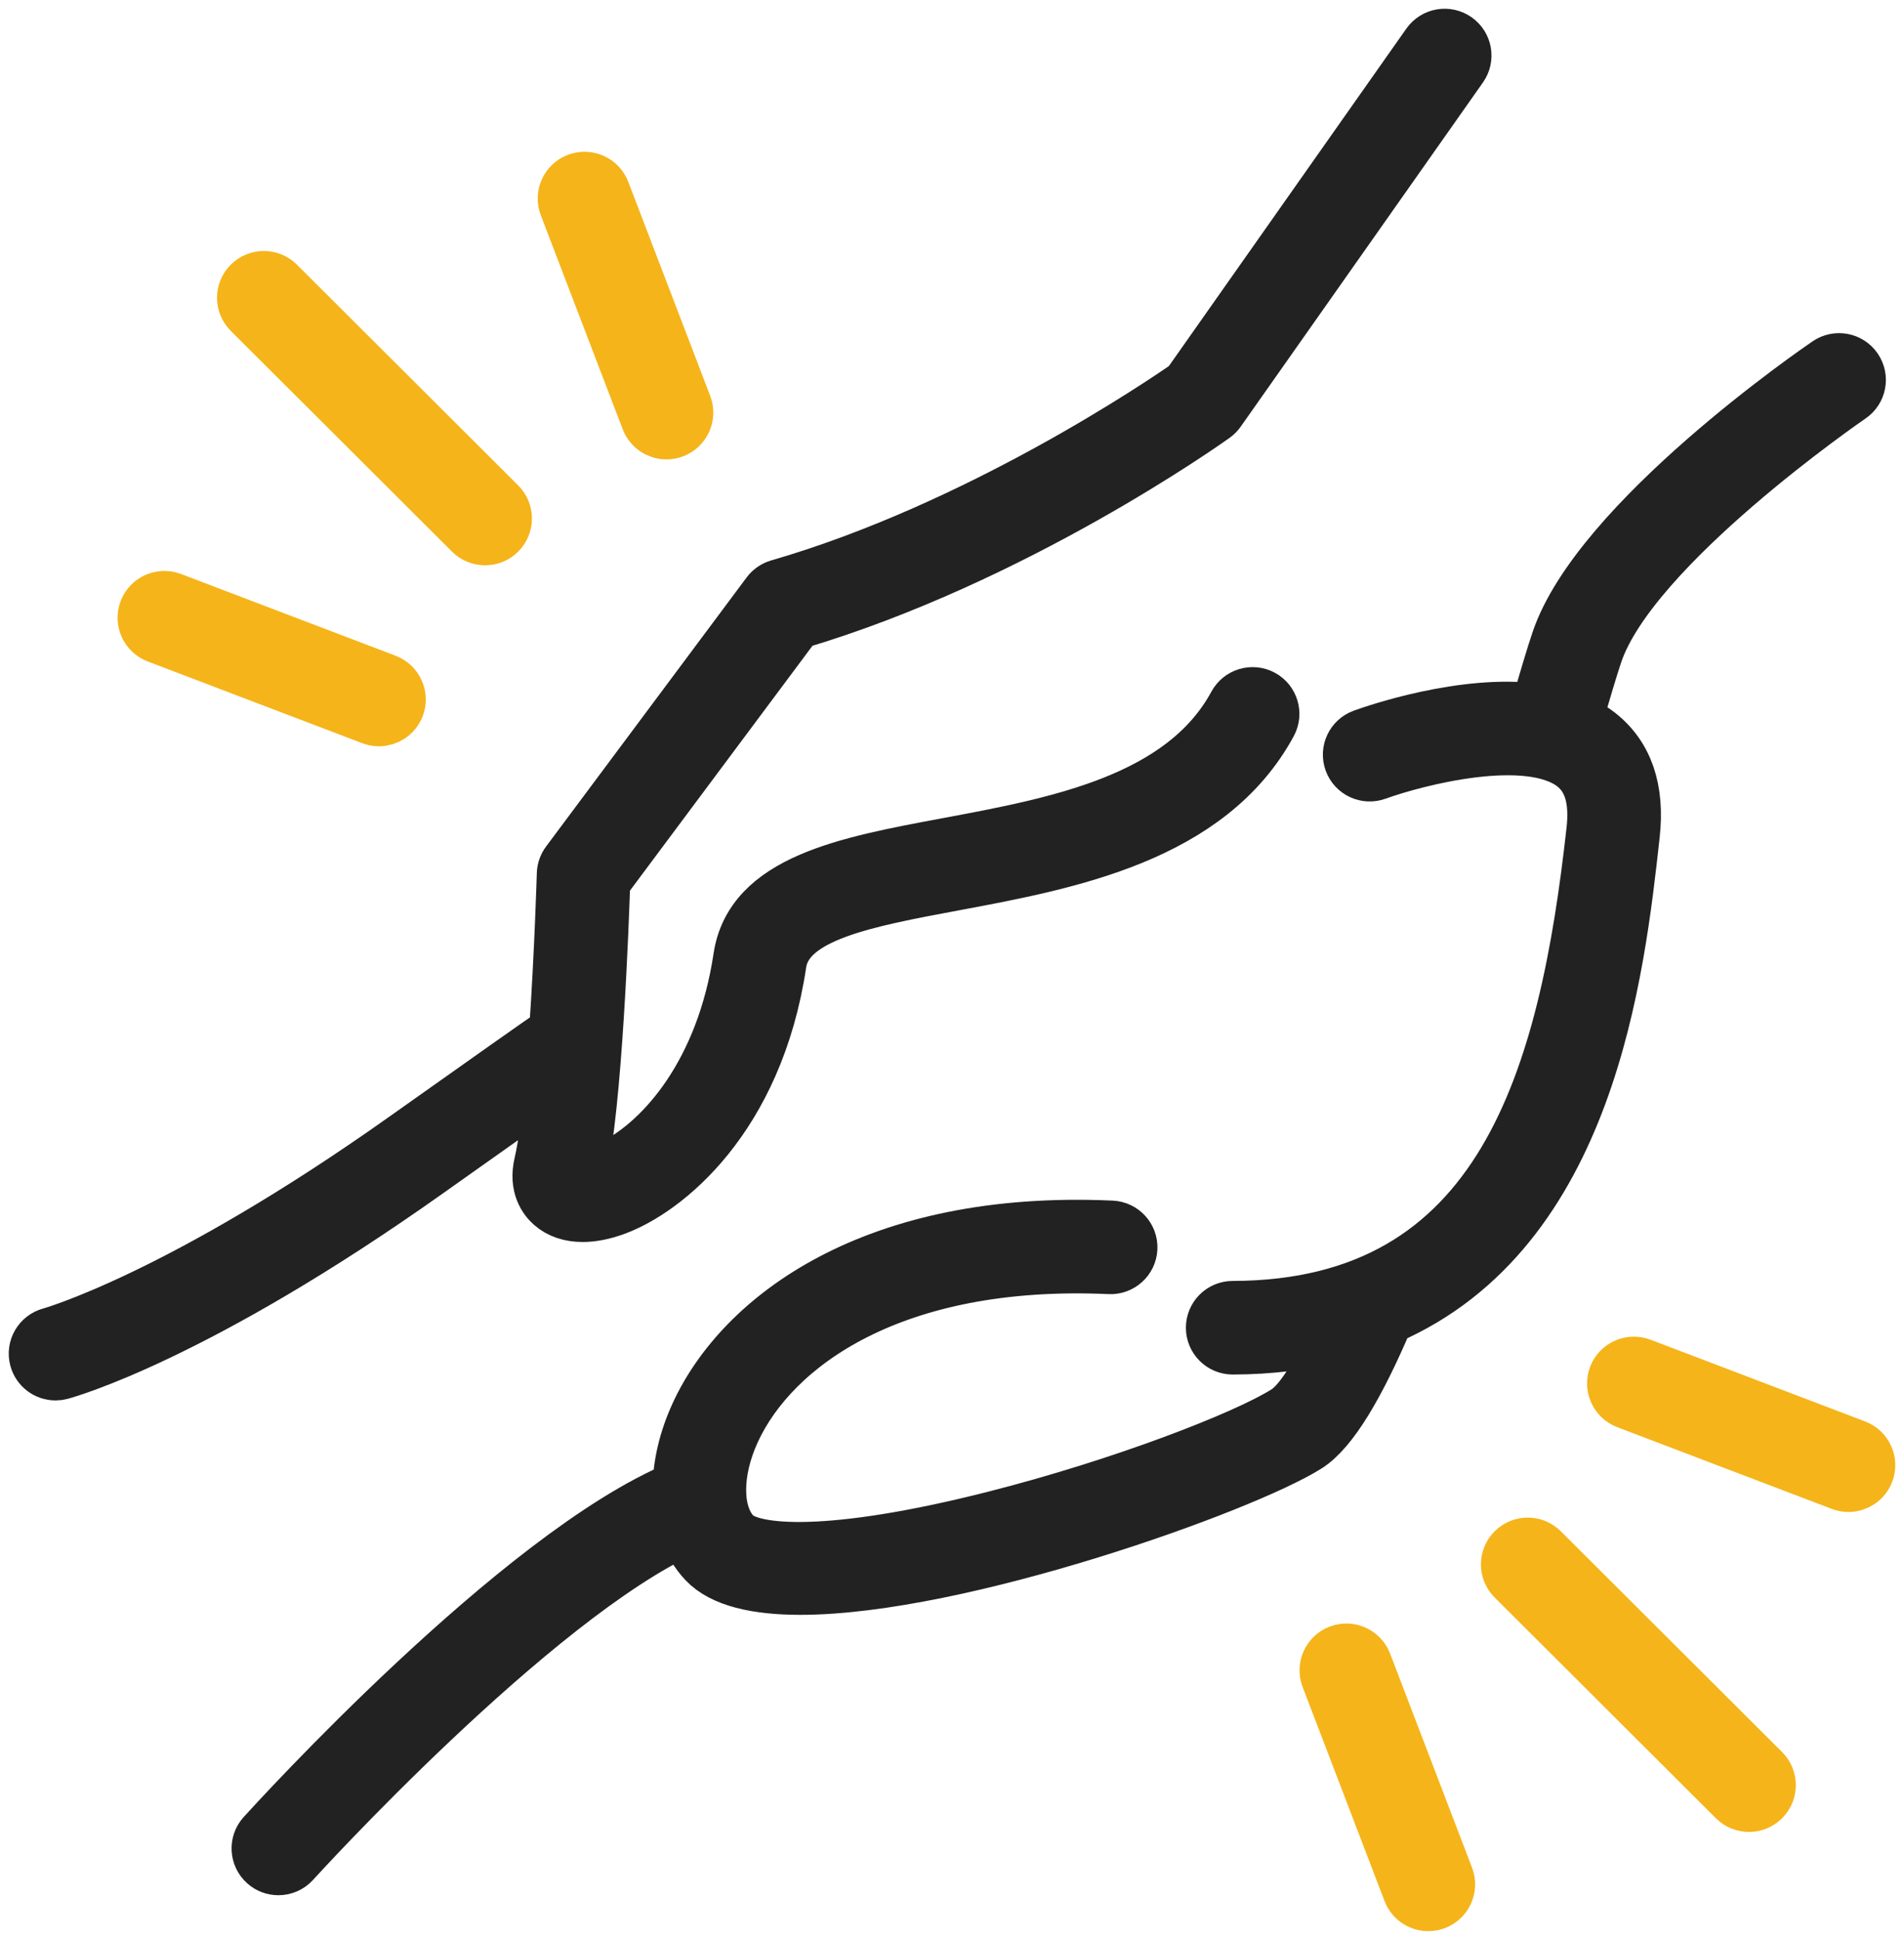
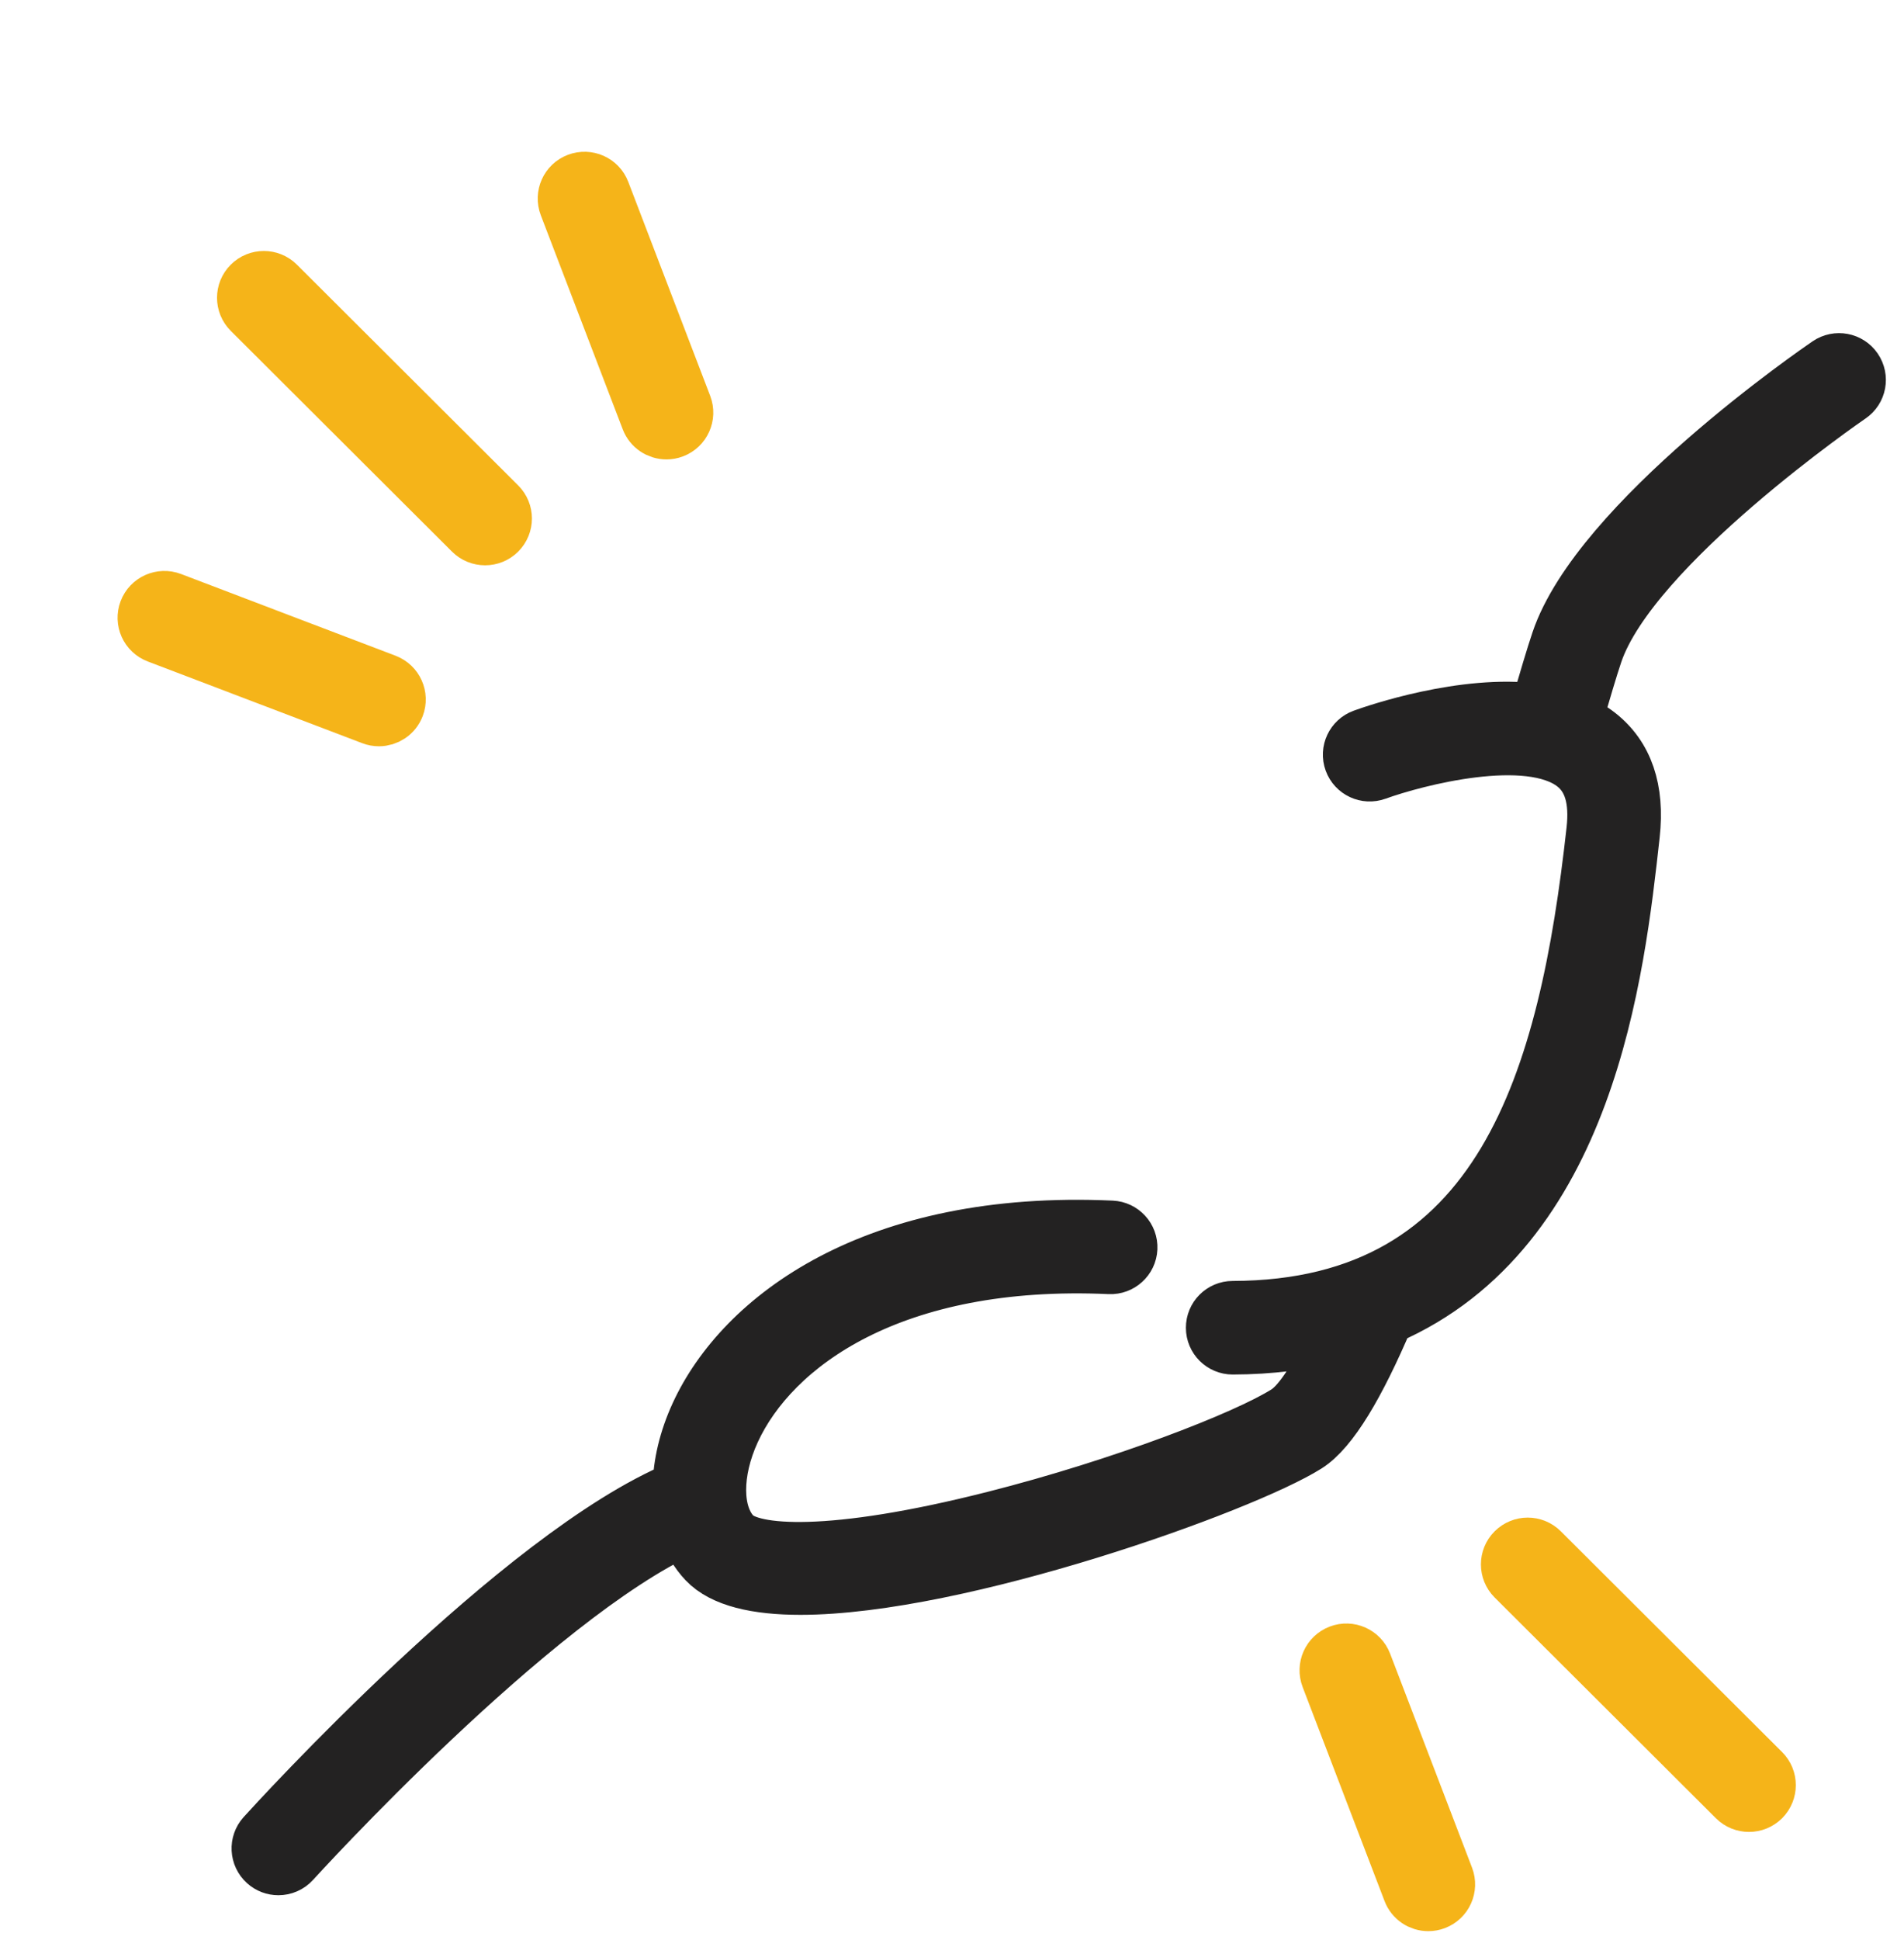
<svg xmlns="http://www.w3.org/2000/svg" width="109px" height="111px" viewBox="0 0 109 111" version="1.1">
  <title>img-aboutus-value</title>
  <g id="Page-1" stroke="none" stroke-width="1" fill="none" fill-rule="evenodd">
    <g id="23-MAR-023_AboutUs" transform="translate(-285, -1057)" stroke-width="3">
      <g id="img-aboutus-value" transform="translate(287, 1059)">
        <path d="M24.936,28.502 C25.167,28.732 25.468,28.846 25.771,28.846 C26.073,28.846 26.375,28.732 26.605,28.502 C27.067,28.042 27.067,27.296 26.605,26.837 L13.939,14.206 C13.478,13.745 12.731,13.745 12.27,14.206 C11.809,14.665 11.809,15.411 12.27,15.87 L24.936,28.502 Z" id="Fill-1" stroke="#F5B419" fill="#F5B419" />
        <path d="M6.99,34.446 L19.273,39.124 C19.411,39.177 19.553,39.202 19.694,39.202 C20.169,39.202 20.617,38.913 20.797,38.444 C21.029,37.836 20.724,37.156 20.115,36.924 L7.833,32.247 C7.224,32.016 6.54,32.318 6.309,32.926 C6.076,33.534 6.381,34.215 6.99,34.446" id="Fill-3" stroke="#F5B419" fill="#F5B419" />
        <path d="M35.051,22.029 C35.231,22.499 35.679,22.787 36.154,22.787 C36.295,22.787 36.437,22.762 36.575,22.709 C37.184,22.477 37.489,21.797 37.257,21.189 L32.566,8.941 C32.334,8.332 31.649,8.031 31.043,8.261 C30.433,8.492 30.129,9.173 30.361,9.781 L35.051,22.029 Z" id="Fill-5" stroke="#F5B419" fill="#F5B419" />
        <path d="M86.295,86.682 C85.833,86.221 85.087,86.221 84.625,86.682 C84.164,87.141 84.164,87.887 84.625,88.346 L97.292,100.978 C97.522,101.207 97.824,101.322 98.126,101.322 C98.429,101.322 98.73,101.207 98.961,100.978 C99.422,100.517 99.422,99.772 98.961,99.313 L86.295,86.682 Z" id="Fill-7" stroke="#F5B419" fill="#F5B419" />
-         <path d="M104.241,80.737 L91.958,76.06 C91.35,75.83 90.666,76.132 90.434,76.74 C90.202,77.347 90.507,78.027 91.115,78.259 L103.398,82.936 C103.537,82.989 103.679,83.014 103.819,83.014 C104.294,83.014 104.743,82.726 104.922,82.257 C105.155,81.649 104.85,80.969 104.241,80.737" id="Fill-9" stroke="#F5B419" fill="#F5B419" />
        <path d="M76.179,93.154 C75.947,92.546 75.262,92.243 74.656,92.474 C74.046,92.707 73.742,93.387 73.974,93.994 L78.664,106.242 C78.844,106.712 79.292,107 79.767,107 C79.908,107 80.049,106.975 80.188,106.922 C80.797,106.69 81.102,106.01 80.87,105.402 L76.179,93.154 Z" id="Fill-11" stroke="#F5B419" fill="#F5B419" />
-         <path d="M29.545,60.076 C29.374,61.911 29.169,63.54 28.925,64.579 C28.618,65.887 29.19,66.629 29.558,66.956 C30.017,67.362 30.631,67.566 31.357,67.566 C31.913,67.566 32.536,67.447 33.204,67.204 C36.092,66.16 41.333,62.022 42.668,53.133 C43.079,50.394 47.515,49.567 52.651,48.609 C59.149,47.396 67.235,45.888 70.746,39.409 C71.057,38.836 70.843,38.123 70.269,37.813 C69.697,37.505 68.98,37.718 68.669,38.289 C65.694,43.78 58.534,45.116 52.217,46.294 C46.445,47.37 40.993,48.387 40.333,52.785 C39.352,59.315 35.977,63.202 33.145,64.662 C32.176,65.163 31.486,65.242 31.207,65.204 C31.21,65.18 31.216,65.15 31.224,65.115 C32.125,61.28 32.51,50.614 32.58,48.442 L43.604,33.659 C56.085,29.959 67.056,22.164 67.522,21.831 C67.63,21.754 67.723,21.659 67.8,21.551 L81.67,1.854 C82.045,1.322 81.916,0.588 81.382,0.214 C80.848,-0.16 80.112,-0.031 79.737,0.501 L65.986,20.031 C64.572,21.016 54.021,28.199 42.564,31.509 C42.316,31.582 42.099,31.732 41.945,31.938 L30.464,47.334 C30.319,47.527 30.238,47.761 30.231,48.003 C30.229,48.078 30.095,52.58 29.788,57.034 C28.742,57.754 26.114,59.602 21.154,63.12 C8.305,72.231 0.945,74.298 0.874,74.317 C0.245,74.486 -0.129,75.132 0.041,75.76 C0.183,76.286 0.659,76.632 1.18,76.632 C1.282,76.632 1.385,76.619 1.488,76.591 C1.799,76.507 9.27,74.436 22.522,65.038 C26.074,62.519 28.232,60.997 29.545,60.076" id="Fill-14" stroke="#232222" fill="#232222" />
        <path d="M89.544,39.974 C89.15,39.664 88.712,39.414 88.245,39.212 C88.721,37.557 89.11,36.242 89.392,35.408 C91.463,29.278 103.824,20.796 103.948,20.711 C104.487,20.344 104.625,19.612 104.256,19.075 C103.888,18.538 103.155,18.4 102.616,18.767 C102.081,19.132 89.477,27.781 87.155,34.657 C86.858,35.536 86.453,36.902 85.961,38.612 C81.785,38.066 76.734,39.813 76.01,40.075 C75.397,40.297 75.08,40.972 75.302,41.583 C75.525,42.195 76.203,42.511 76.815,42.289 C79.073,41.472 85.5,39.797 88.085,41.824 C89.011,42.552 89.368,43.753 89.175,45.498 C87.606,59.654 84.024,72.76 68.568,72.795 C67.915,72.796 67.388,73.325 67.39,73.975 C67.391,74.625 67.92,75.15 68.57,75.15 L68.572,75.15 C70.734,75.144 72.673,74.889 74.435,74.448 C73.395,76.679 72.424,78.244 71.591,78.768 C69.268,80.231 62.227,82.959 54.904,84.817 C45.527,87.196 41.041,86.817 40.049,85.769 C38.949,84.608 38.937,82.248 40.018,79.895 C42.266,75.006 49.109,69.988 61.527,70.55 C62.176,70.579 62.731,70.077 62.76,69.427 C62.79,68.778 62.286,68.227 61.635,68.197 C48.026,67.579 40.44,73.328 37.872,78.914 C37.218,80.338 36.883,81.773 36.861,83.094 C27.695,86.889 13.672,102.304 13.061,102.978 C12.624,103.46 12.663,104.204 13.147,104.64 C13.373,104.844 13.655,104.944 13.937,104.944 C14.26,104.944 14.581,104.813 14.814,104.555 C14.958,104.397 28.545,89.463 37.224,85.509 C37.47,86.224 37.837,86.862 38.333,87.386 C39.35,88.46 41.315,88.9 43.82,88.9 C52.927,88.9 69.161,83.082 72.851,80.76 C74.269,79.867 75.81,77.228 77.422,73.444 C88.998,68.439 90.652,53.606 91.521,45.756 C91.808,43.173 91.142,41.227 89.544,39.974" id="Fill-17" stroke="#232222" fill="#232222" />
      </g>
    </g>
  </g>
</svg>